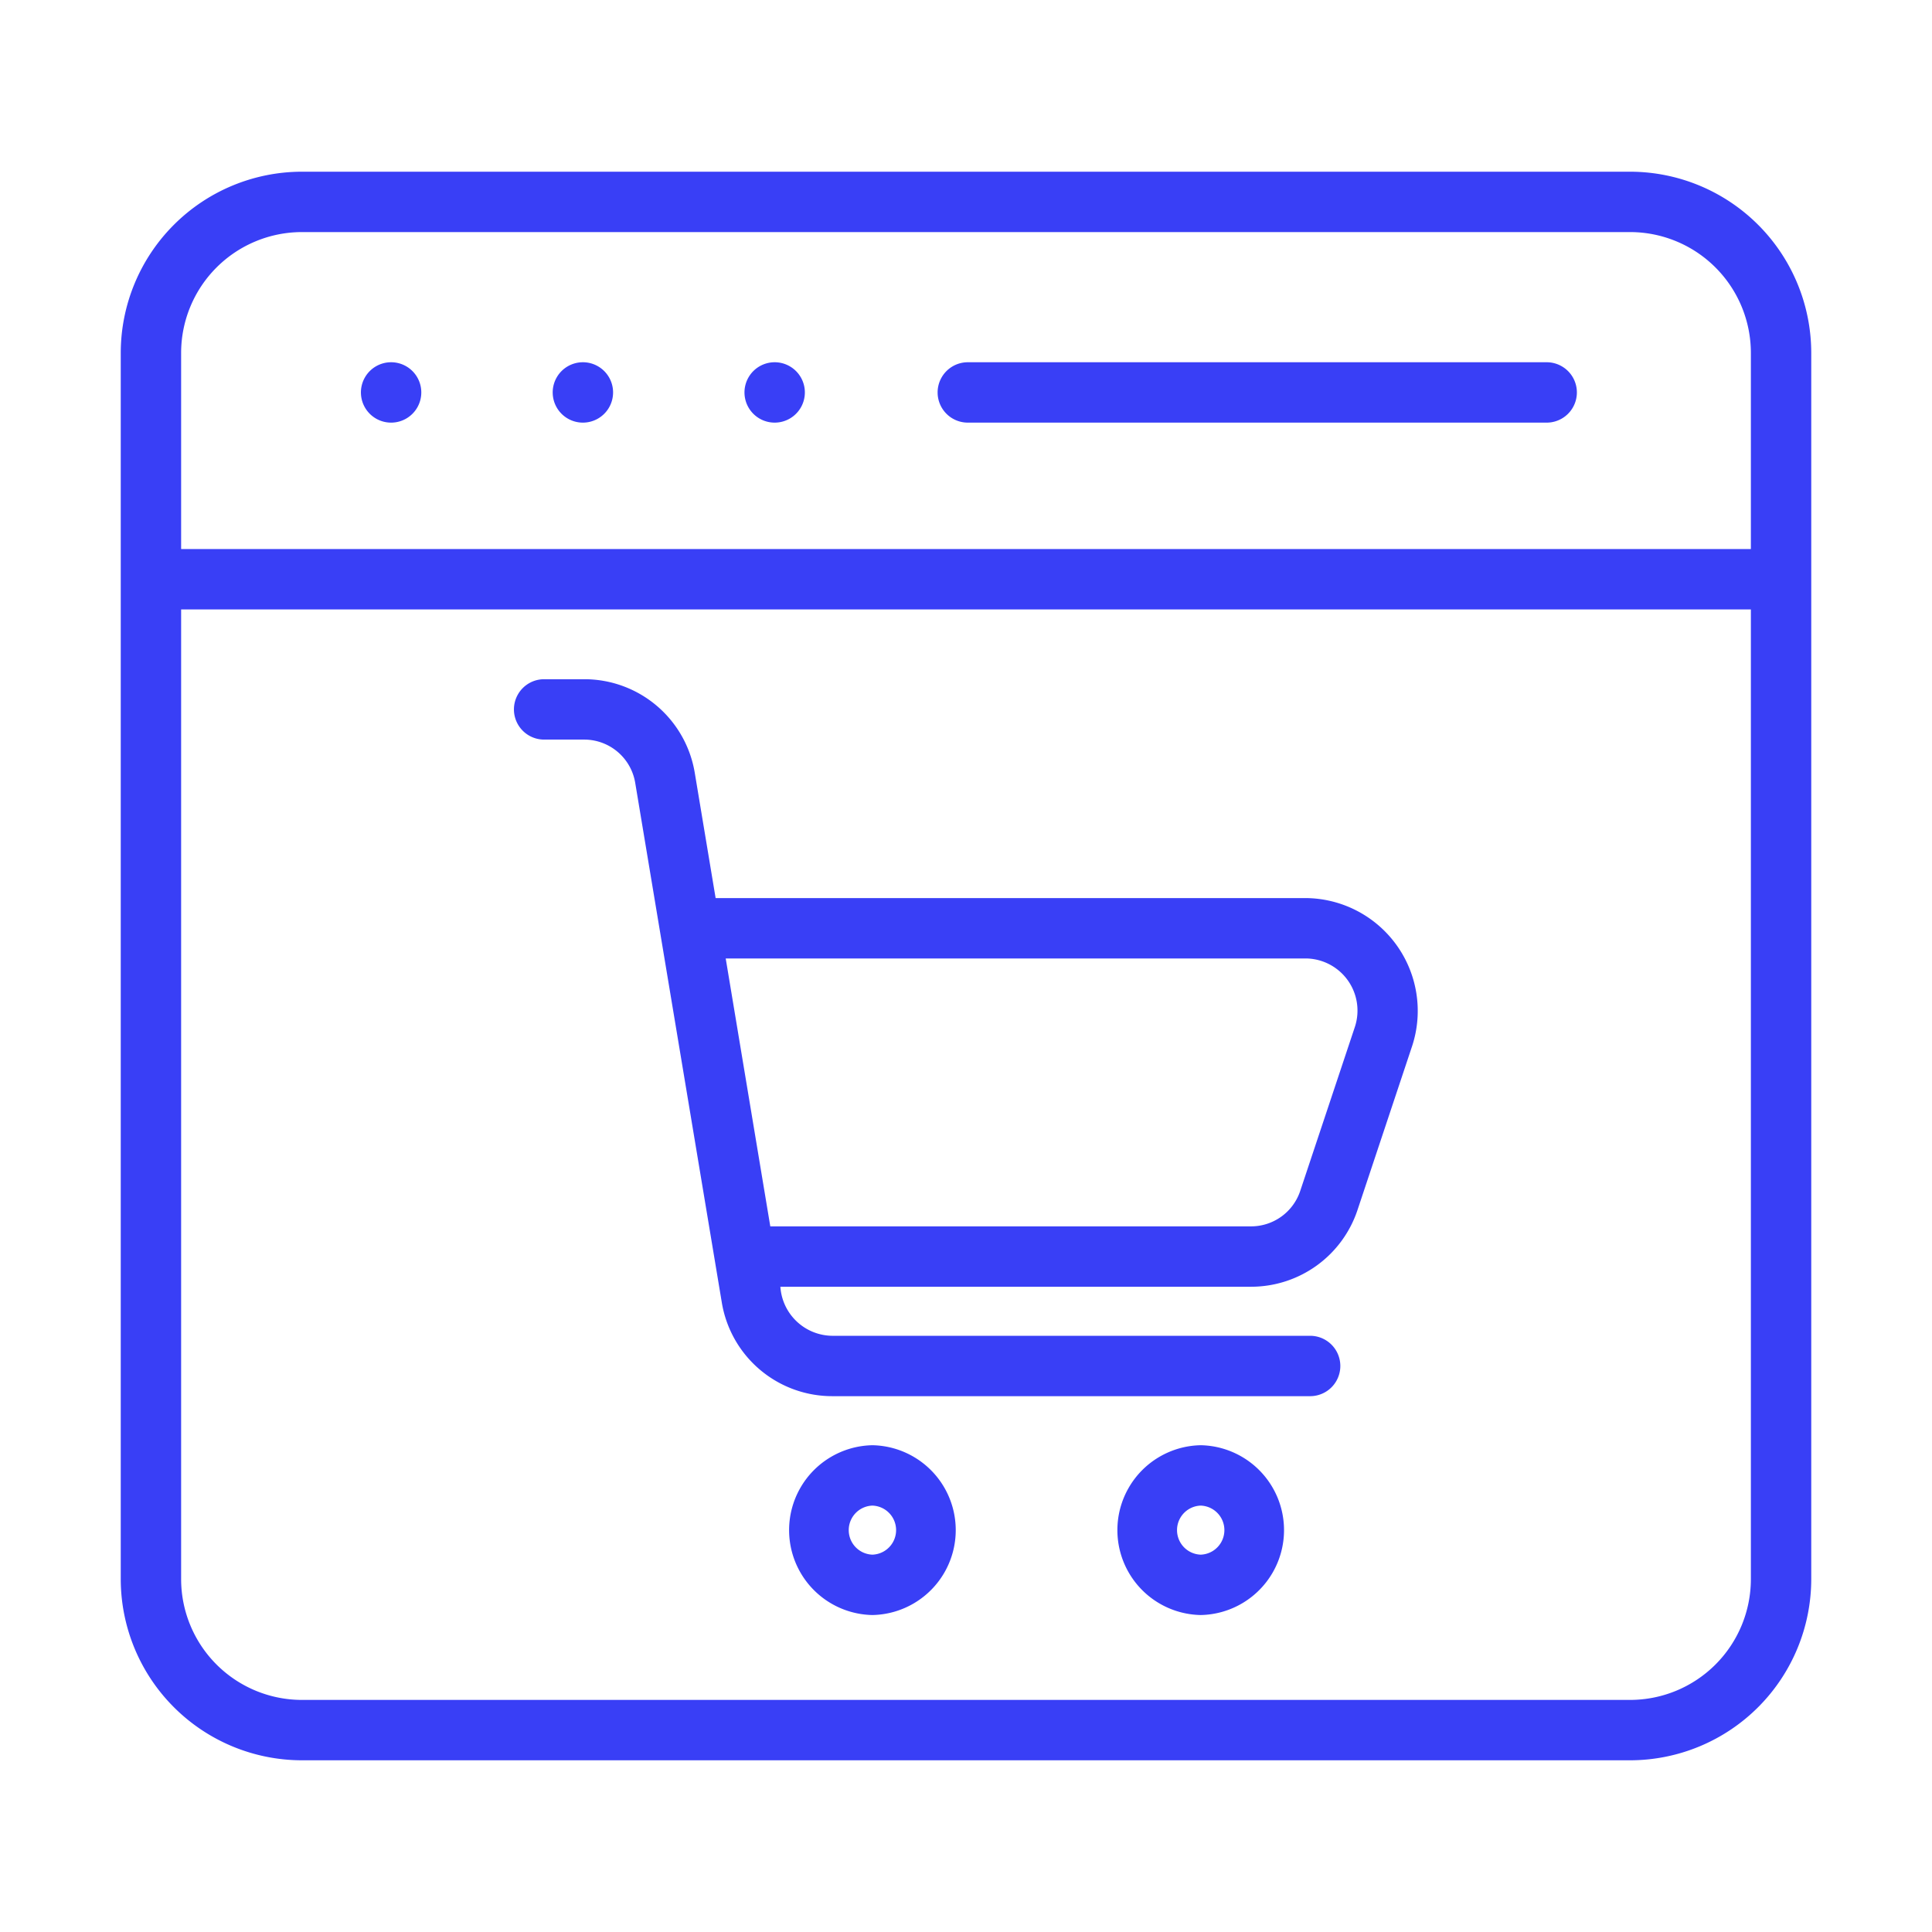
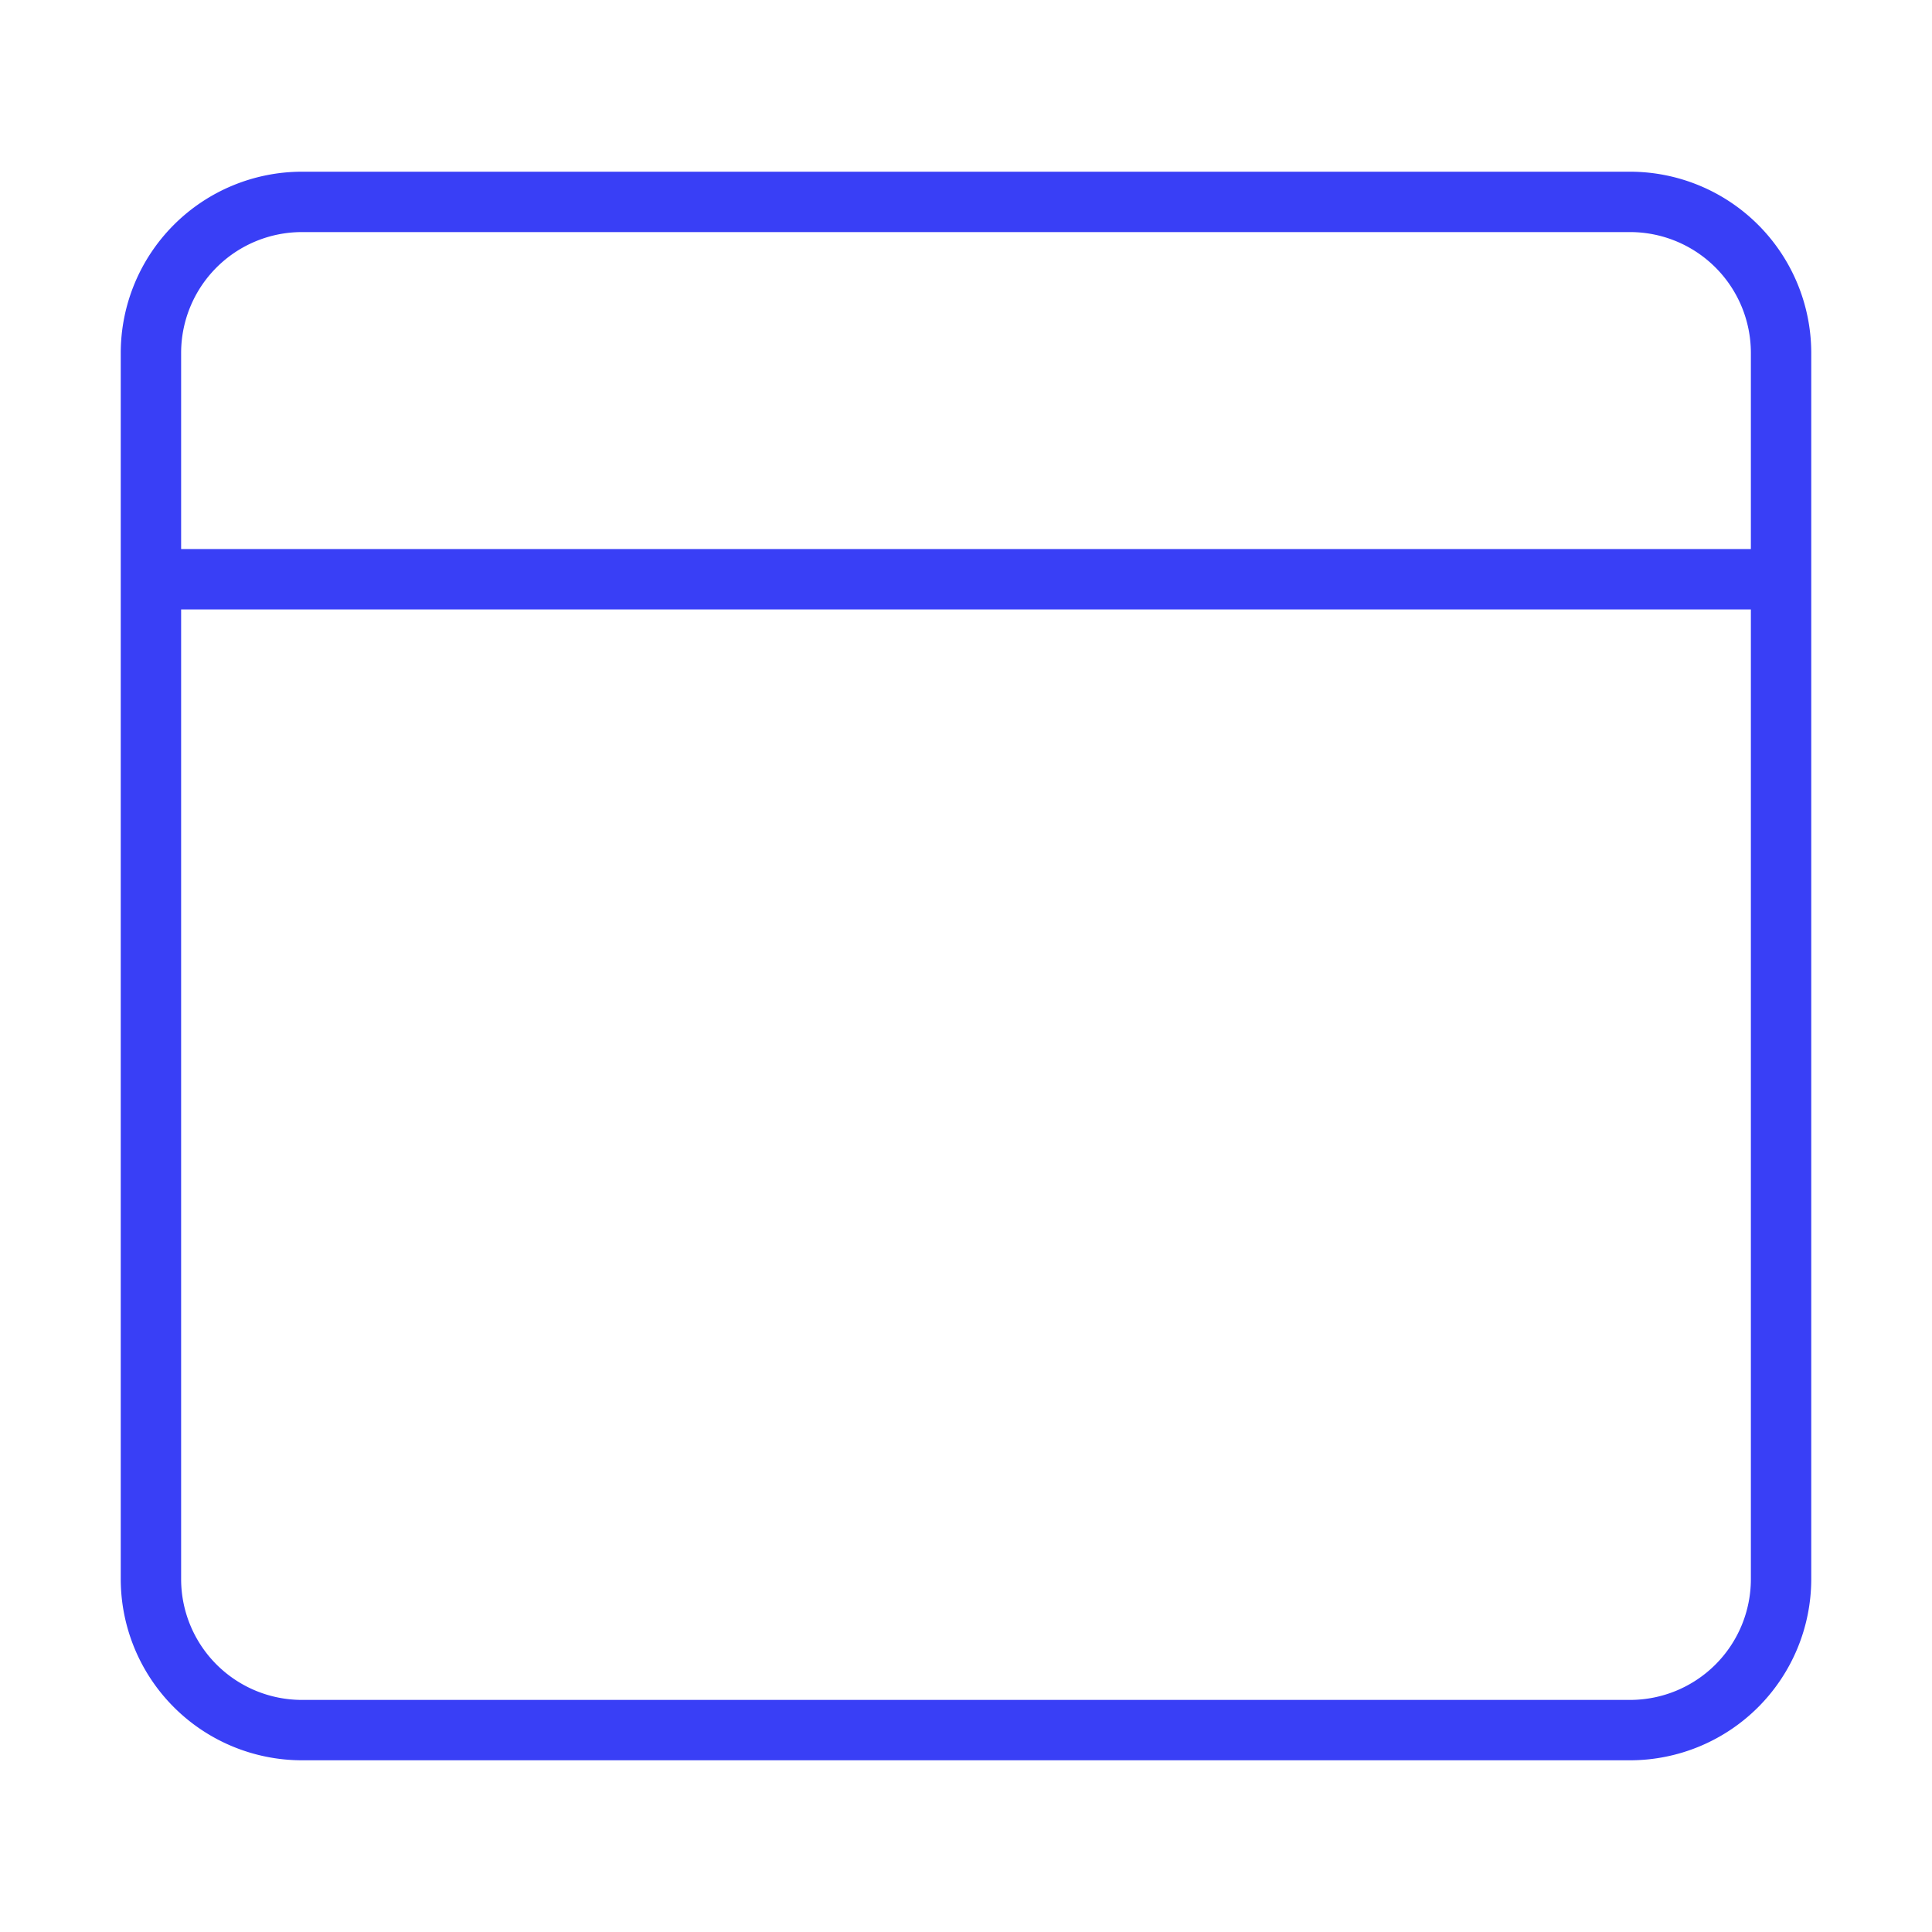
<svg xmlns="http://www.w3.org/2000/svg" version="1.1" width="512" height="512" x="0" y="0" viewBox="0 0 64 64" style="enable-background:new 0 0 512 512" xml:space="preserve" class="">
  <g>
    <path d="M54 5.688H10a6.007 6.007 0 0 0-6 6v40.624a6.007 6.007 0 0 0 6 6h44a6.007 6.007 0 0 0 6-6V11.688a6.007 6.007 0 0 0-6-6zm4 46.624a4.004 4.004 0 0 1-4 4H10a4.004 4.004 0 0 1-4-4V20.188h52zm0-34.124H6v-6.5a4.004 4.004 0 0 1 4-4h44a4.004 4.004 0 0 1 4 4z" fill="#393ff6" opacity="1" data-original="#000000" />
-     <path d="M12.951 12a1 1 0 0 0 .01 2 1 1 0 0 0-.01-2zM19.304 12a1 1 0 0 0 .01 2 1 1 0 0 0-.01-2zM25.657 12a1 1 0 0 0 .01 2 1 1 0 0 0-.01-2zM51.235 12H32.06a1 1 0 0 0 0 2h19.176a1 1 0 0 0 0-2zM28.9 47.875a2.813 2.813 0 0 0 0 5.625 2.813 2.813 0 0 0 0-5.625zm0 3.625a.813.813 0 0 1 0-1.625.813.813 0 0 1 0 1.625zM39.775 47.875a2.813 2.813 0 0 0 0 5.625 2.813 2.813 0 0 0 0-5.625zm0 3.625a.813.813 0 0 1 0-1.625.813.813 0 0 1 0 1.625zM18.025 24.5h1.323a1.713 1.713 0 0 1 1.695 1.437l2.867 17.206a3.707 3.707 0 0 0 3.668 3.107H43.4a1 1 0 0 0 0-2H27.578a1.74 1.74 0 0 1-1.727-1.625h15.59a3.714 3.714 0 0 0 3.528-2.542l1.812-5.438a3.738 3.738 0 0 0-3.527-4.895H23.706l-.69-4.143a3.707 3.707 0 0 0-3.668-3.107h-1.323a1 1 0 0 0 0 2zm25.229 7.25a1.728 1.728 0 0 1 1.63 2.262l-1.812 5.438a1.717 1.717 0 0 1-1.63 1.175H25.517L24.04 31.75z" fill="#393ff6" opacity="1" data-original="#000000" />
  </g>
</svg>